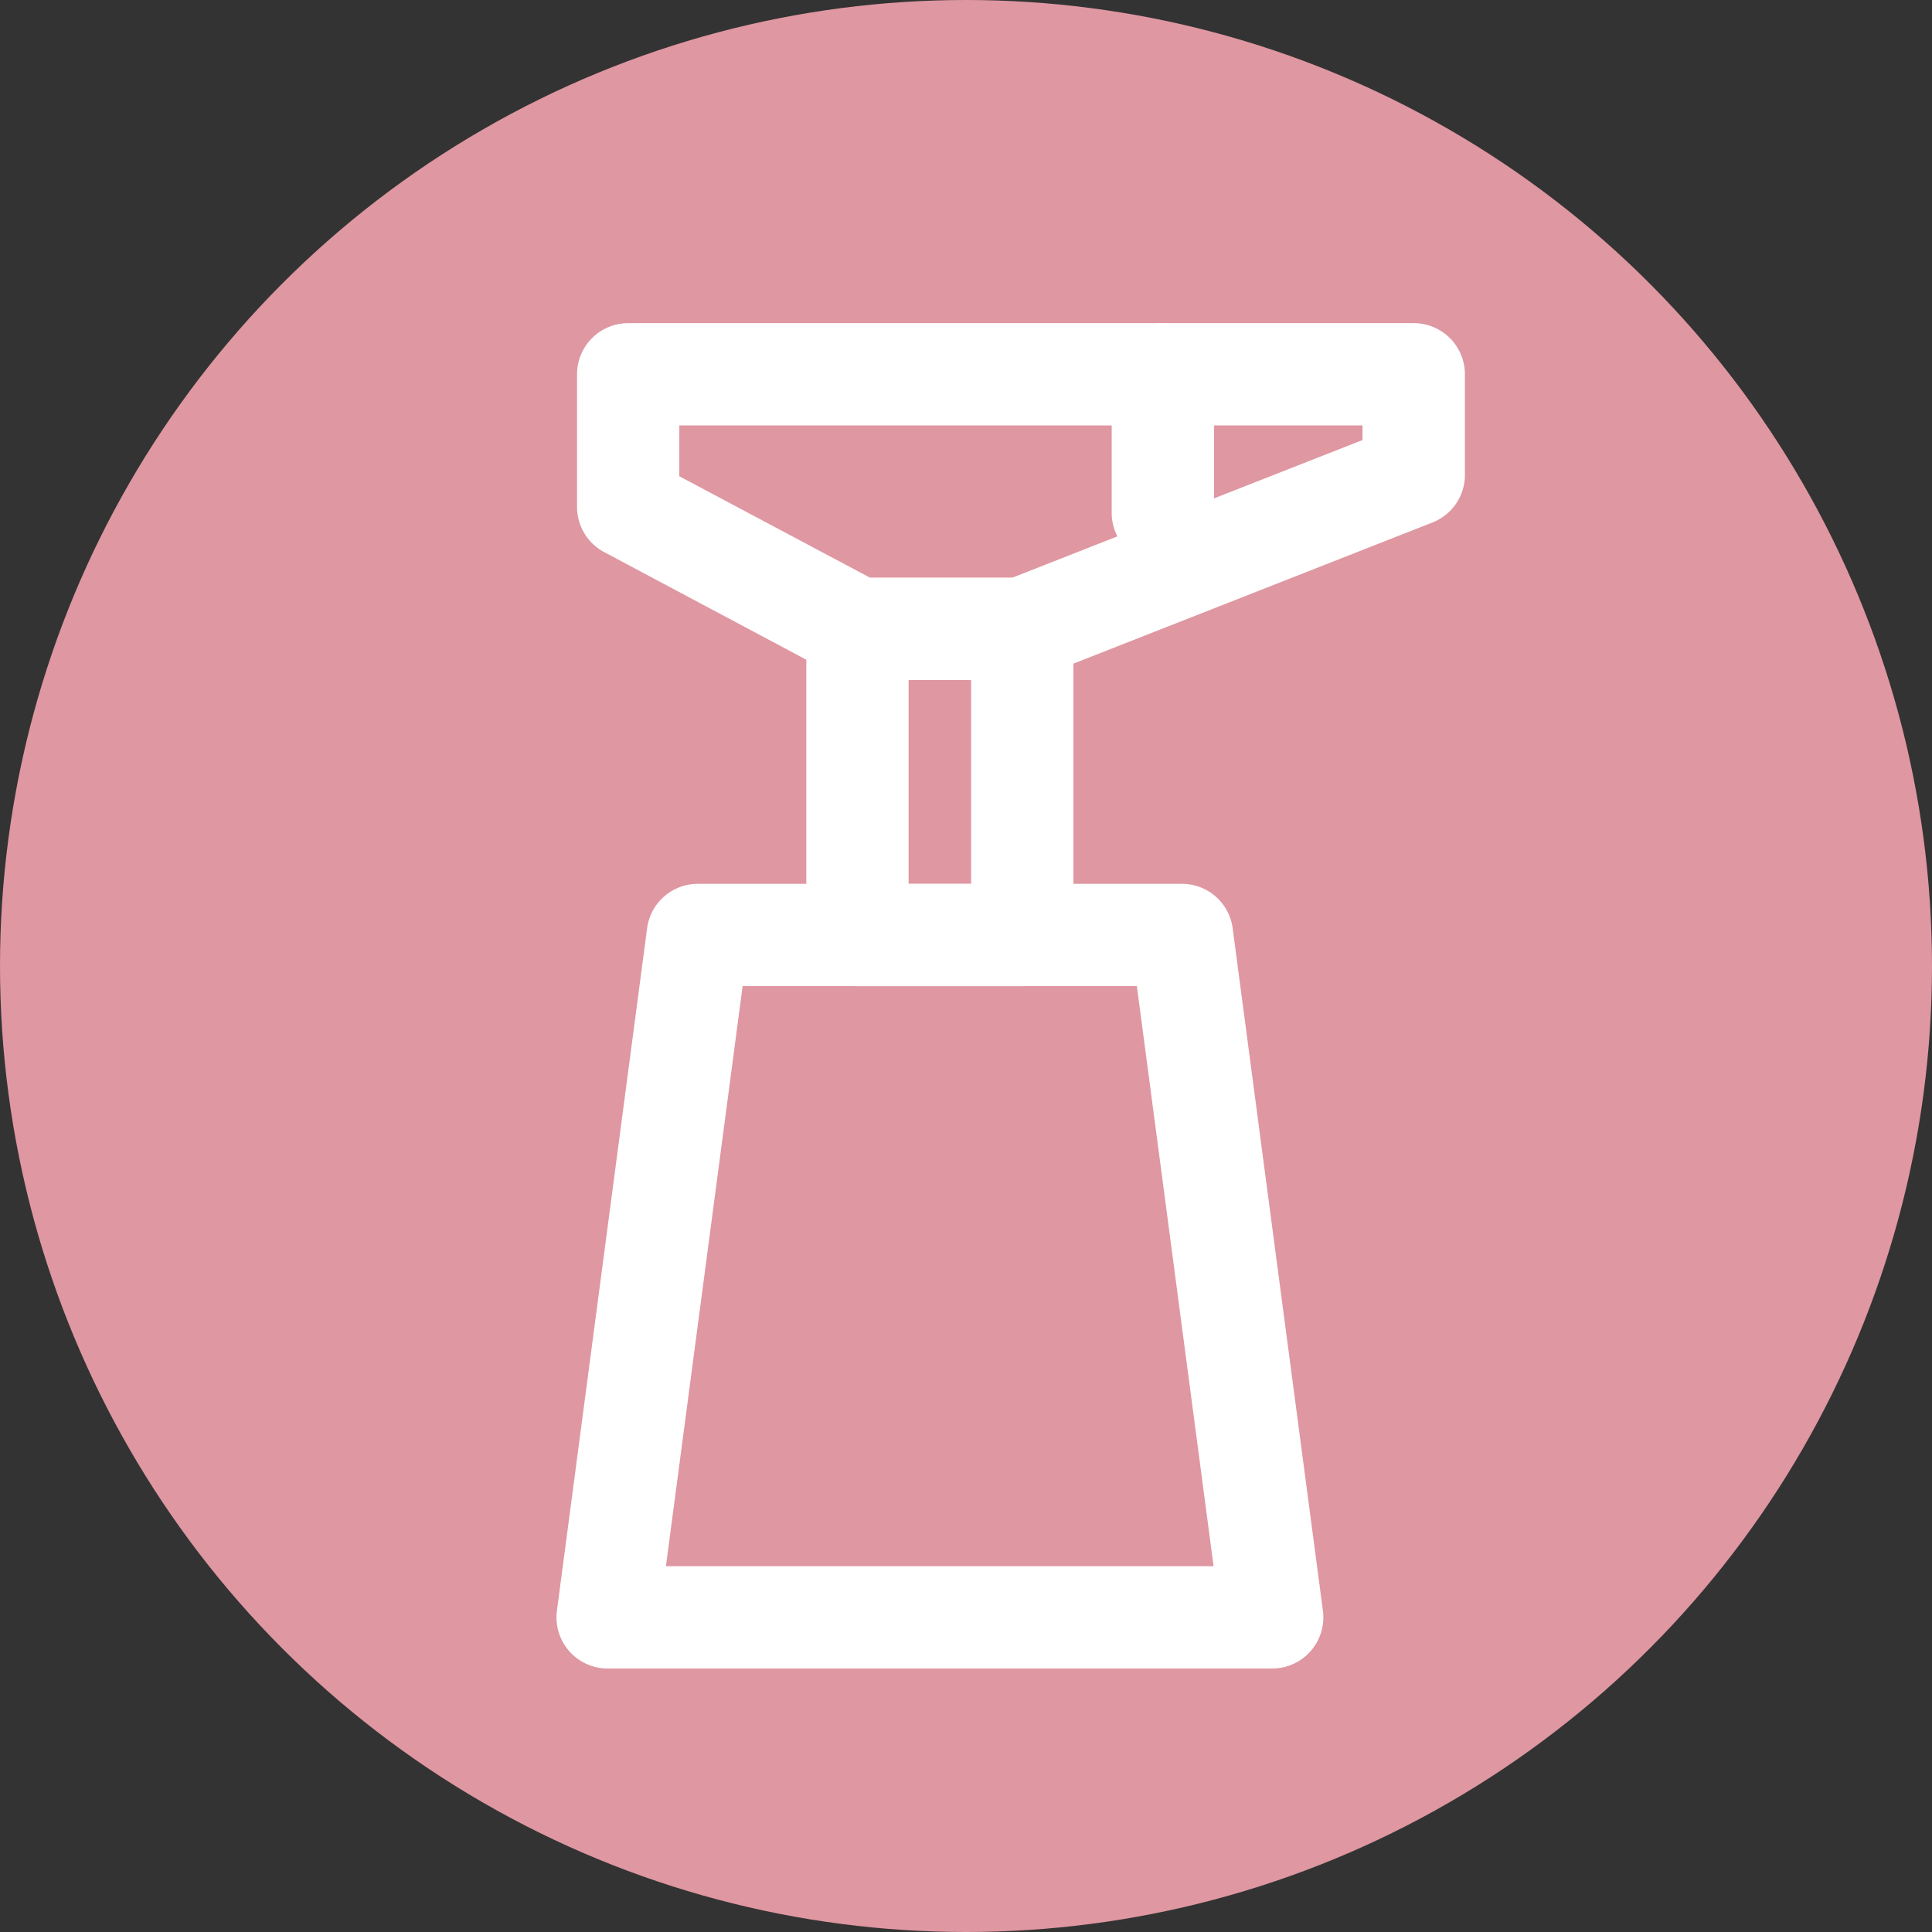
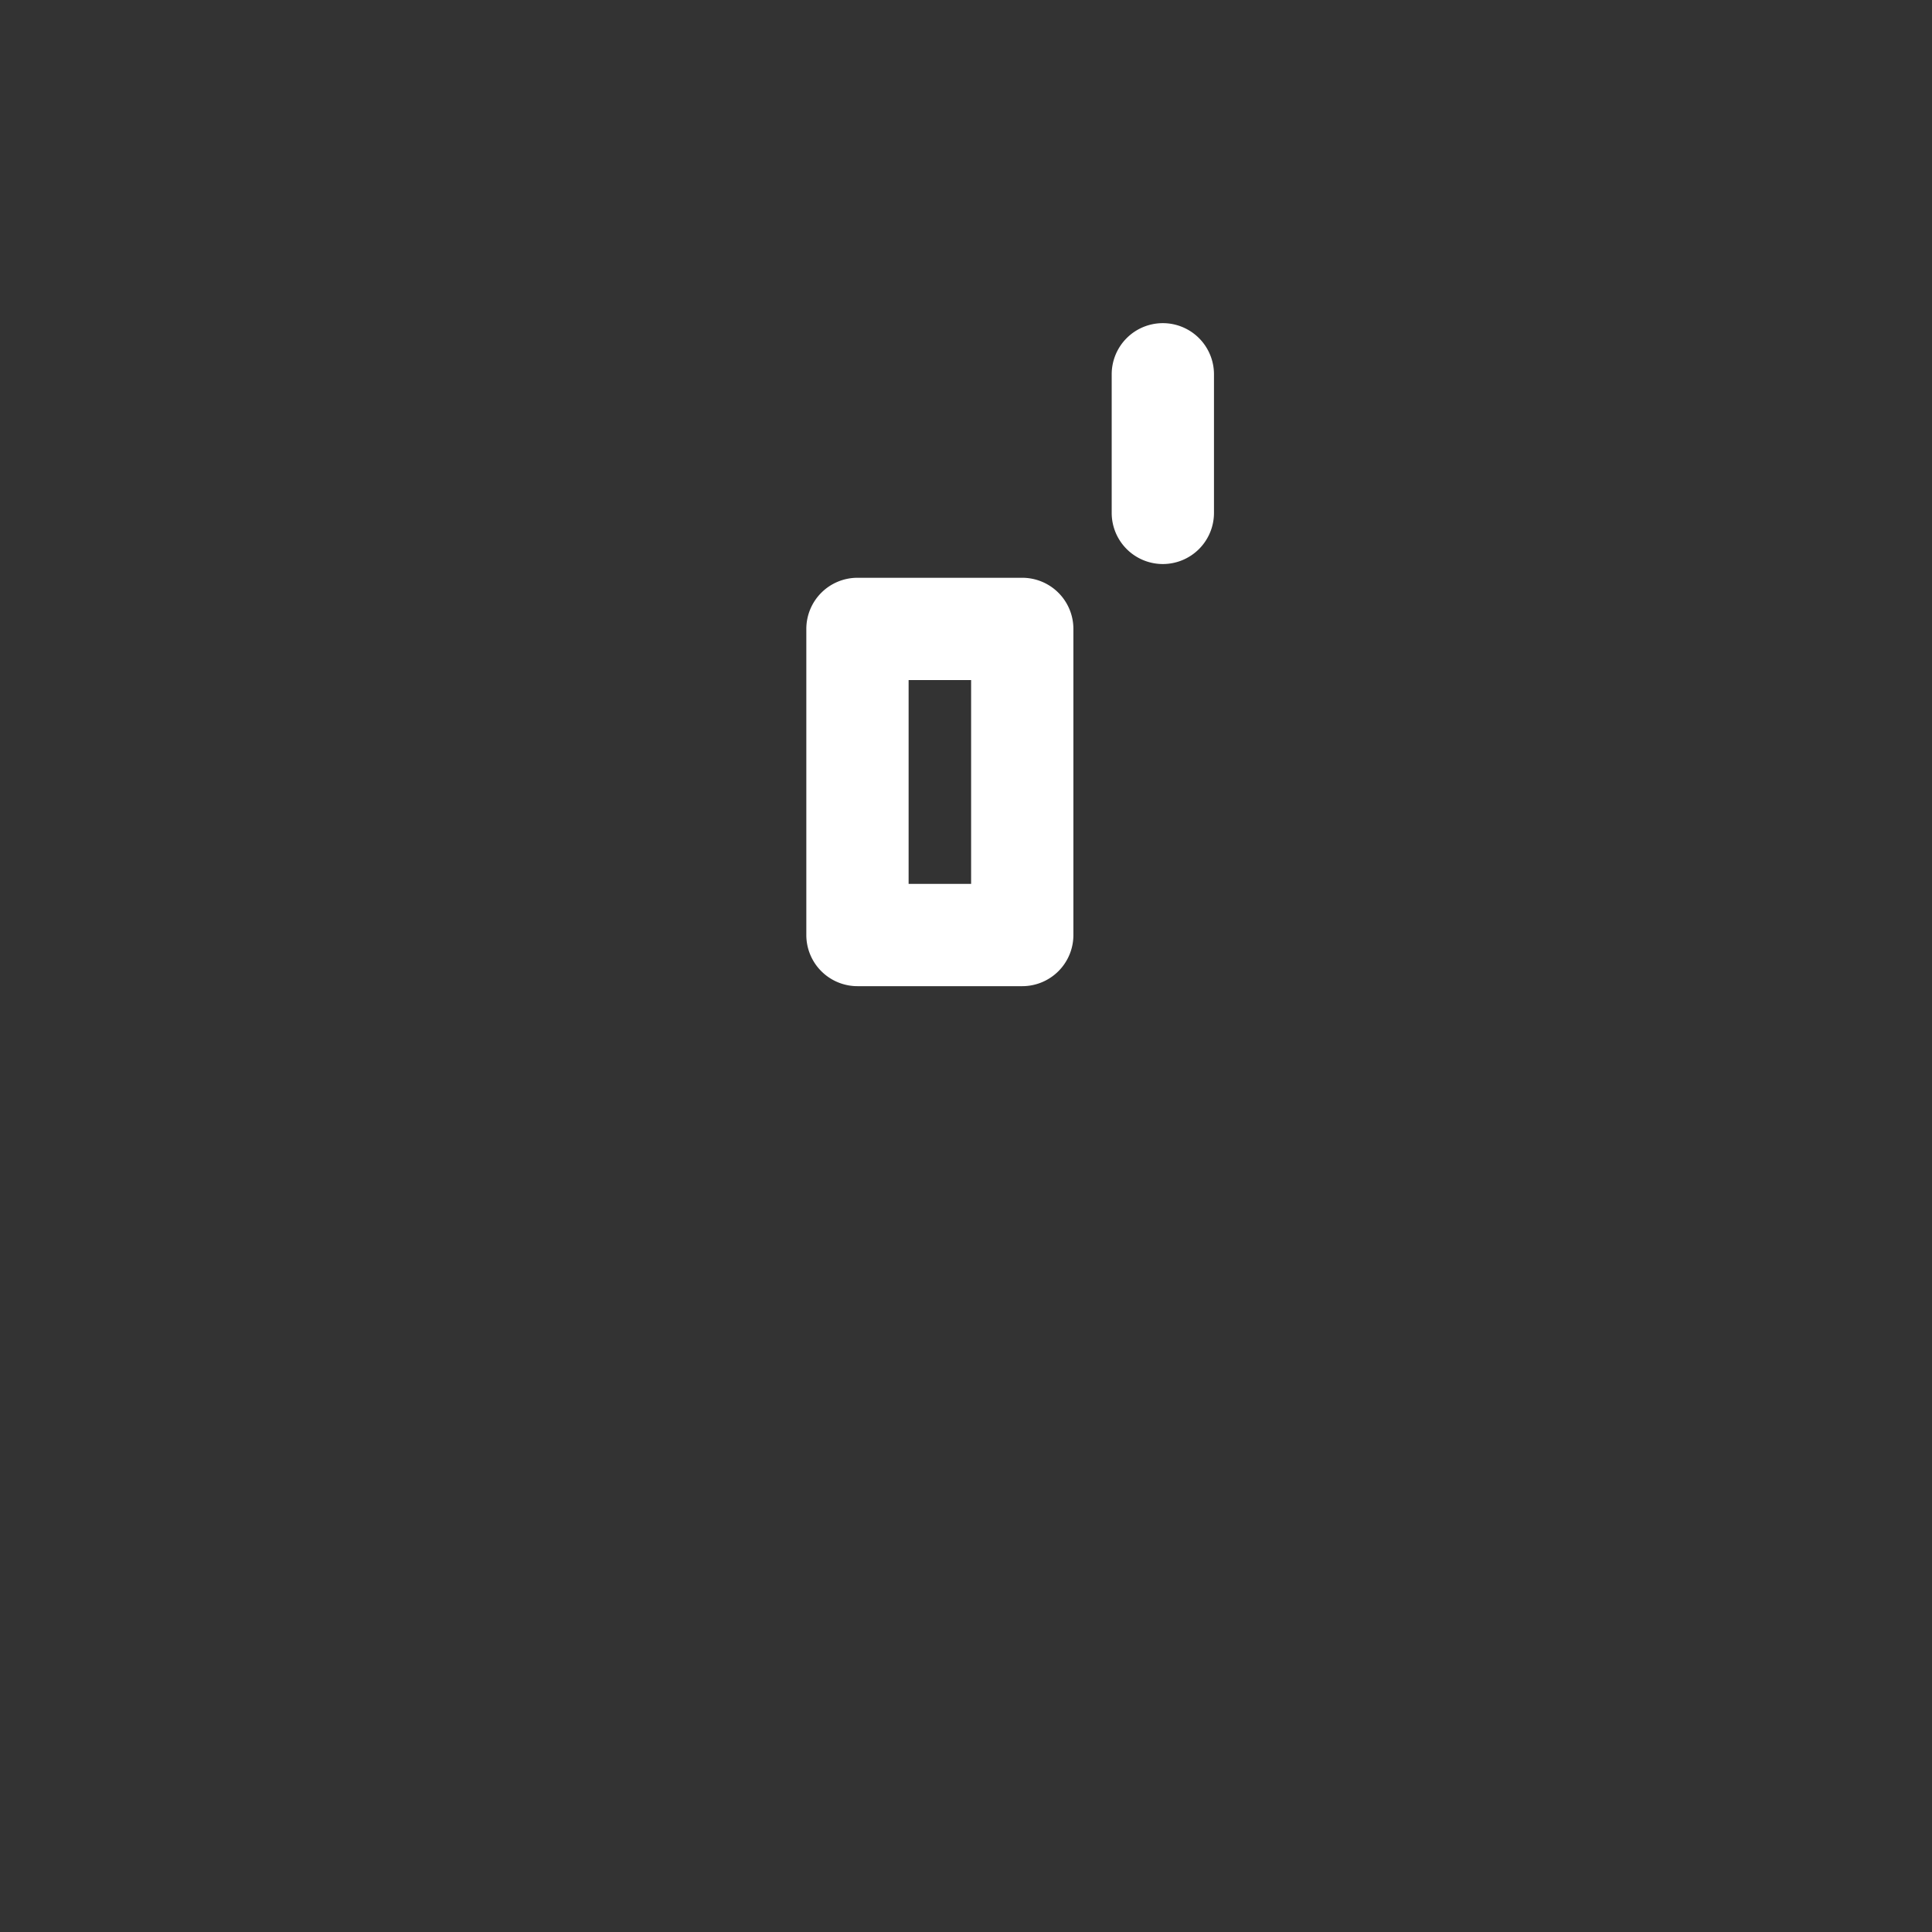
<svg xmlns="http://www.w3.org/2000/svg" width="34" height="34" viewBox="0 0 34 34">
  <rect x="0" y="0" width="34" height="34" fill="#333333" stroke="none" />
  <g transform="translate(-0.406)">
-     <rect width="34" height="34" transform="translate(0.406)" fill="none" />
-   </g>
+     </g>
  <g transform="translate(-61 -1304)">
-     <circle cx="17" cy="17" r="17" transform="translate(61 1304)" fill="#df97a1" />
    <g transform="translate(66.75 1310.467)">
      <g transform="translate(4.942 0.12)">
-         <path d="M12.683,22.552H.991A.9.9,0,0,1,.1,21.534L1.687,9.525a.9.9,0,0,1,.892-.782H11.1a.9.9,0,0,1,.892.782l1.588,12.009a.9.9,0,0,1-.892,1.018Zm-10.665-1.8h9.638l-1.35-10.209H3.368Z" transform="translate(-0.991 0.224)" fill="#fff" />
-         <path d="M0-.9H2.9a.9.9,0,0,1,.9.9V5.387a.9.9,0,0,1-.9.9H0a.9.9,0,0,1-.9-.9V0A.9.9,0,0,1,0-.9ZM2,.9H.9V4.487H2Z" transform="translate(4.398 4.481)" fill="#fff" />
-         <path d="M8.244,6.28h-2.9a.9.9,0,0,1-.423-.105L.89,4.029a.9.9,0,0,1-.477-.795V.9a.9.9,0,0,1,.9-.9H15.138a.9.9,0,0,1,.9.9V2.67a.9.9,0,0,1-.571.838L8.573,6.218A.9.9,0,0,1,8.244,6.28ZM5.571,4.48h2.5l6.165-2.423V1.8H2.213v.894Z" transform="translate(-0.95 -0.9)" fill="#fff" />
-         <path transform="translate(0.122 -0.506)" fill="#fff" />
+         <path d="M0-.9H2.9a.9.9,0,0,1,.9.9V5.387a.9.9,0,0,1-.9.9H0a.9.9,0,0,1-.9-.9V0A.9.9,0,0,1,0-.9ZM2,.9H.9V4.487H2" transform="translate(4.398 4.481)" fill="#fff" />
        <path d="M0,3.339a.9.9,0,0,1-.9-.9V0A.9.9,0,0,1,0-.9.9.9,0,0,1,.9,0V2.439A.9.9,0,0,1,0,3.339Z" transform="translate(9.772 0)" fill="#fff" />
      </g>
    </g>
  </g>
</svg>